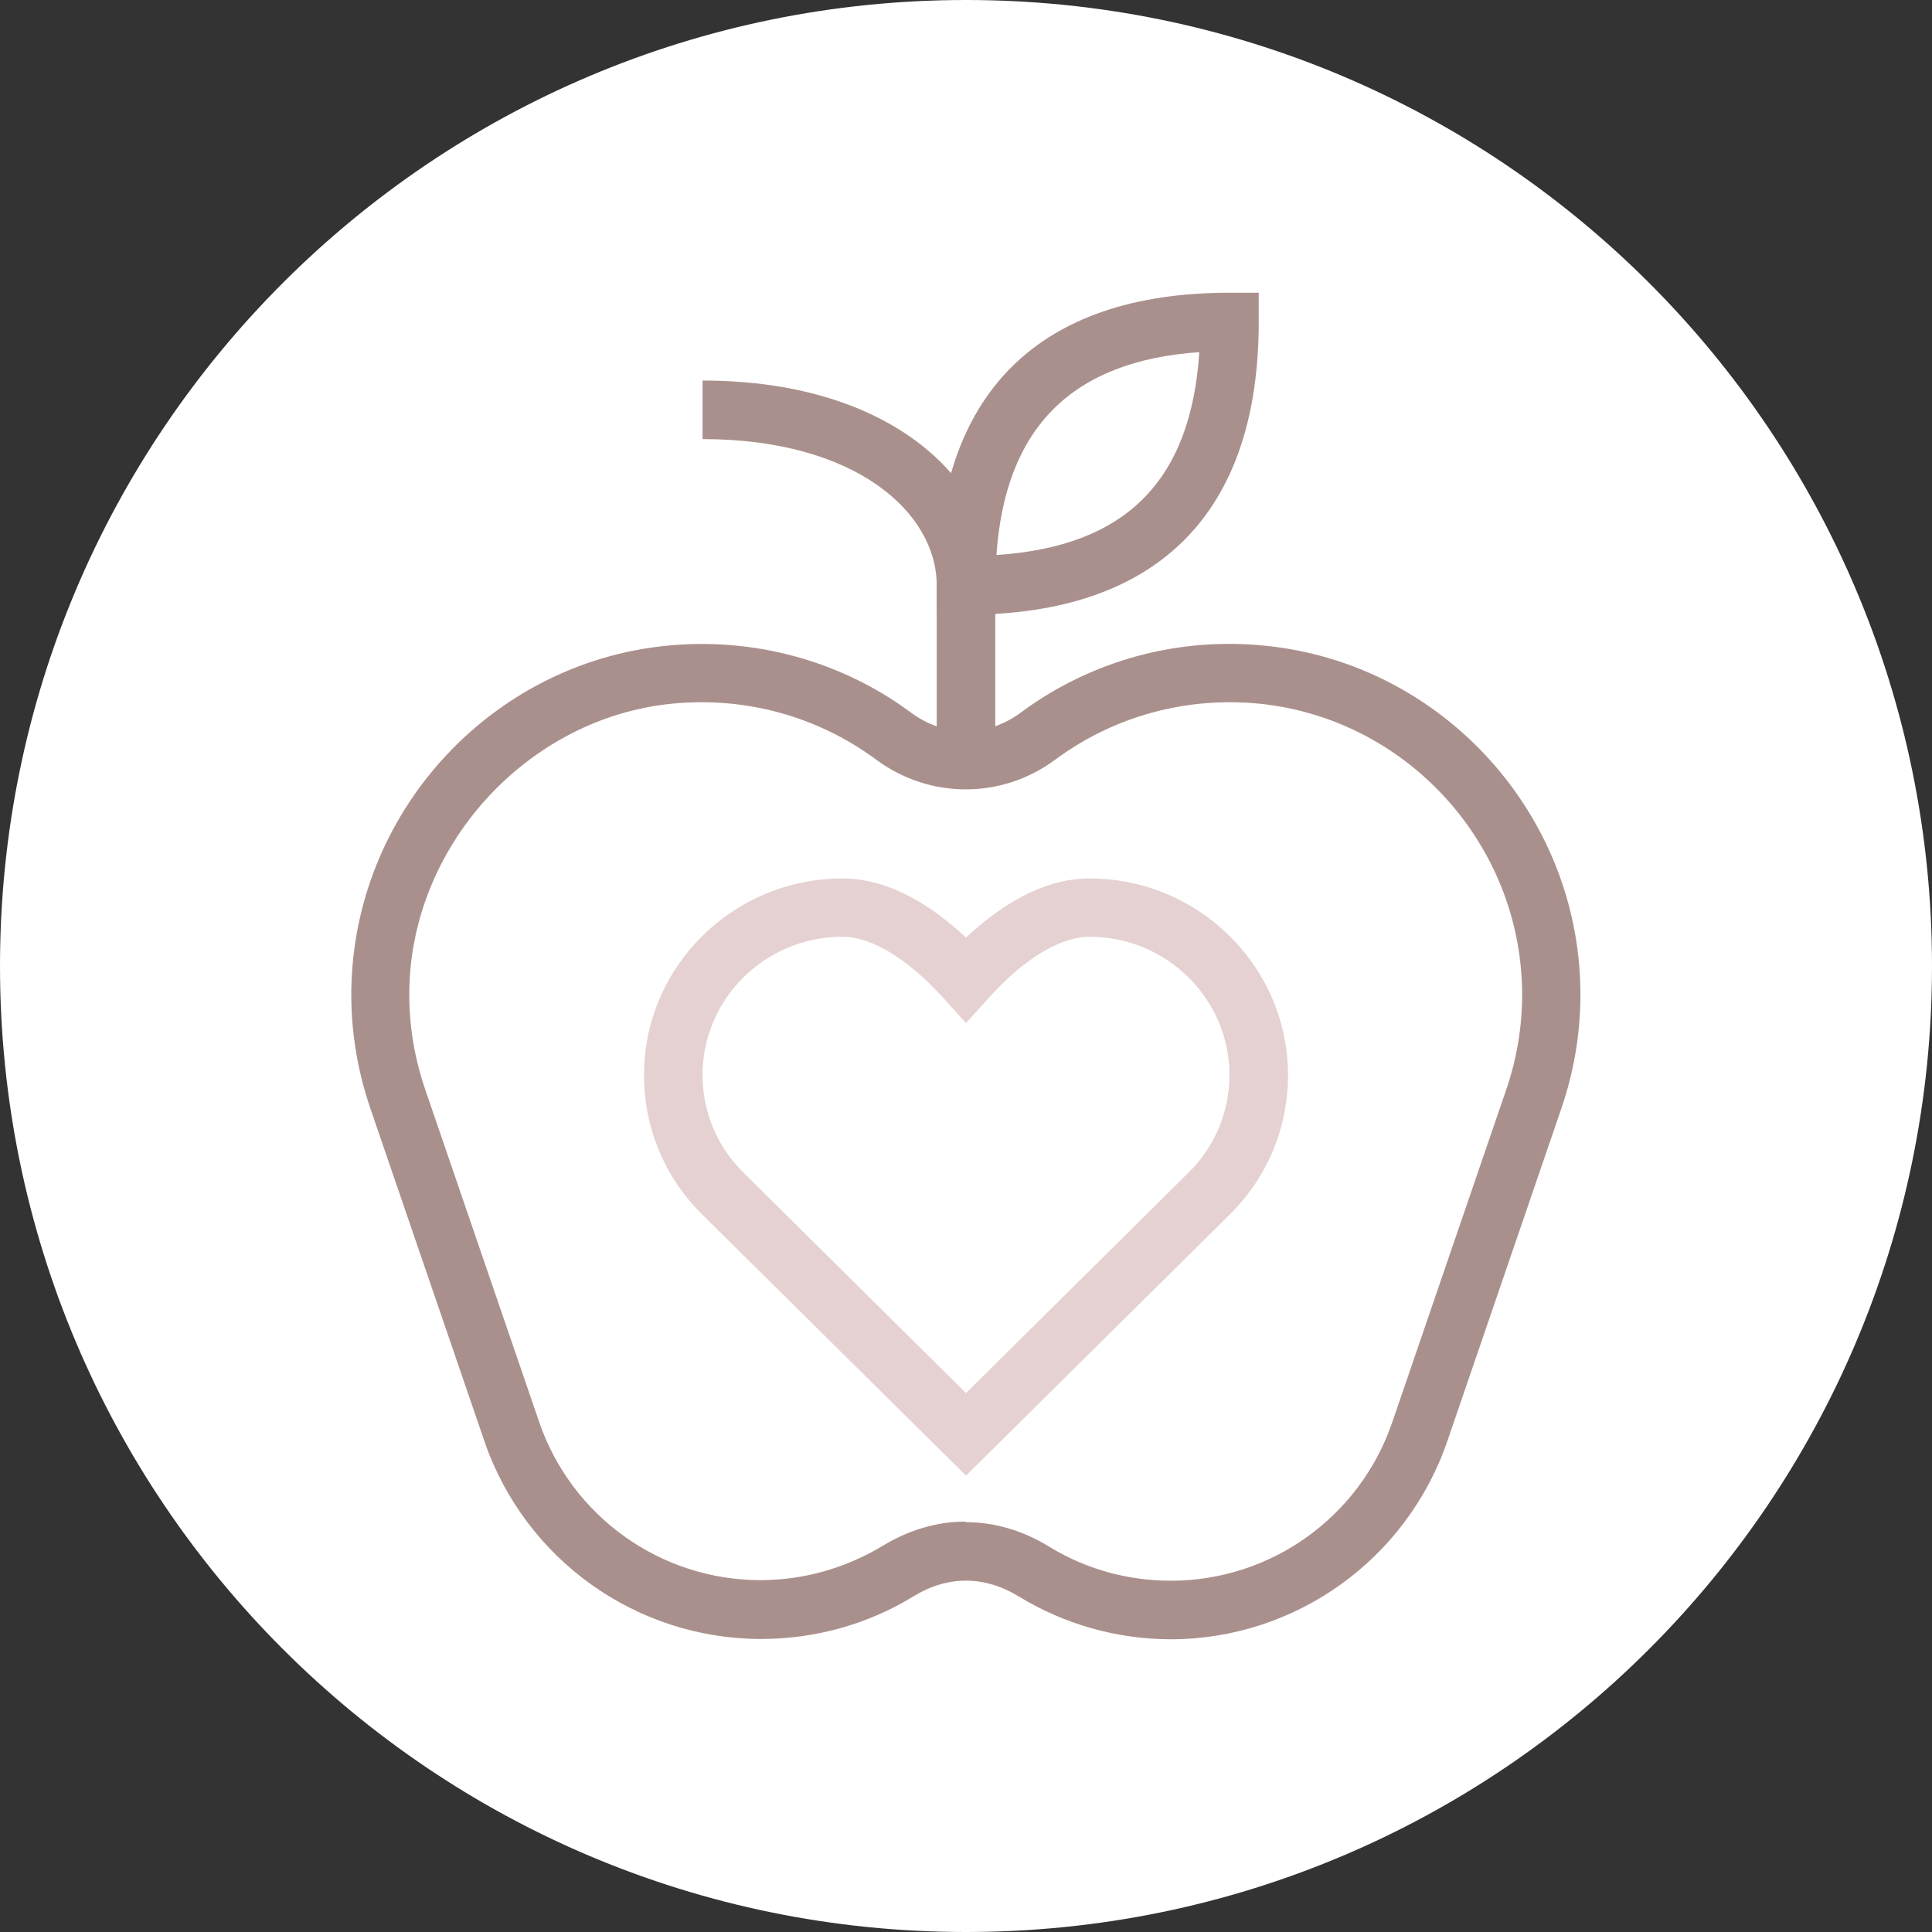
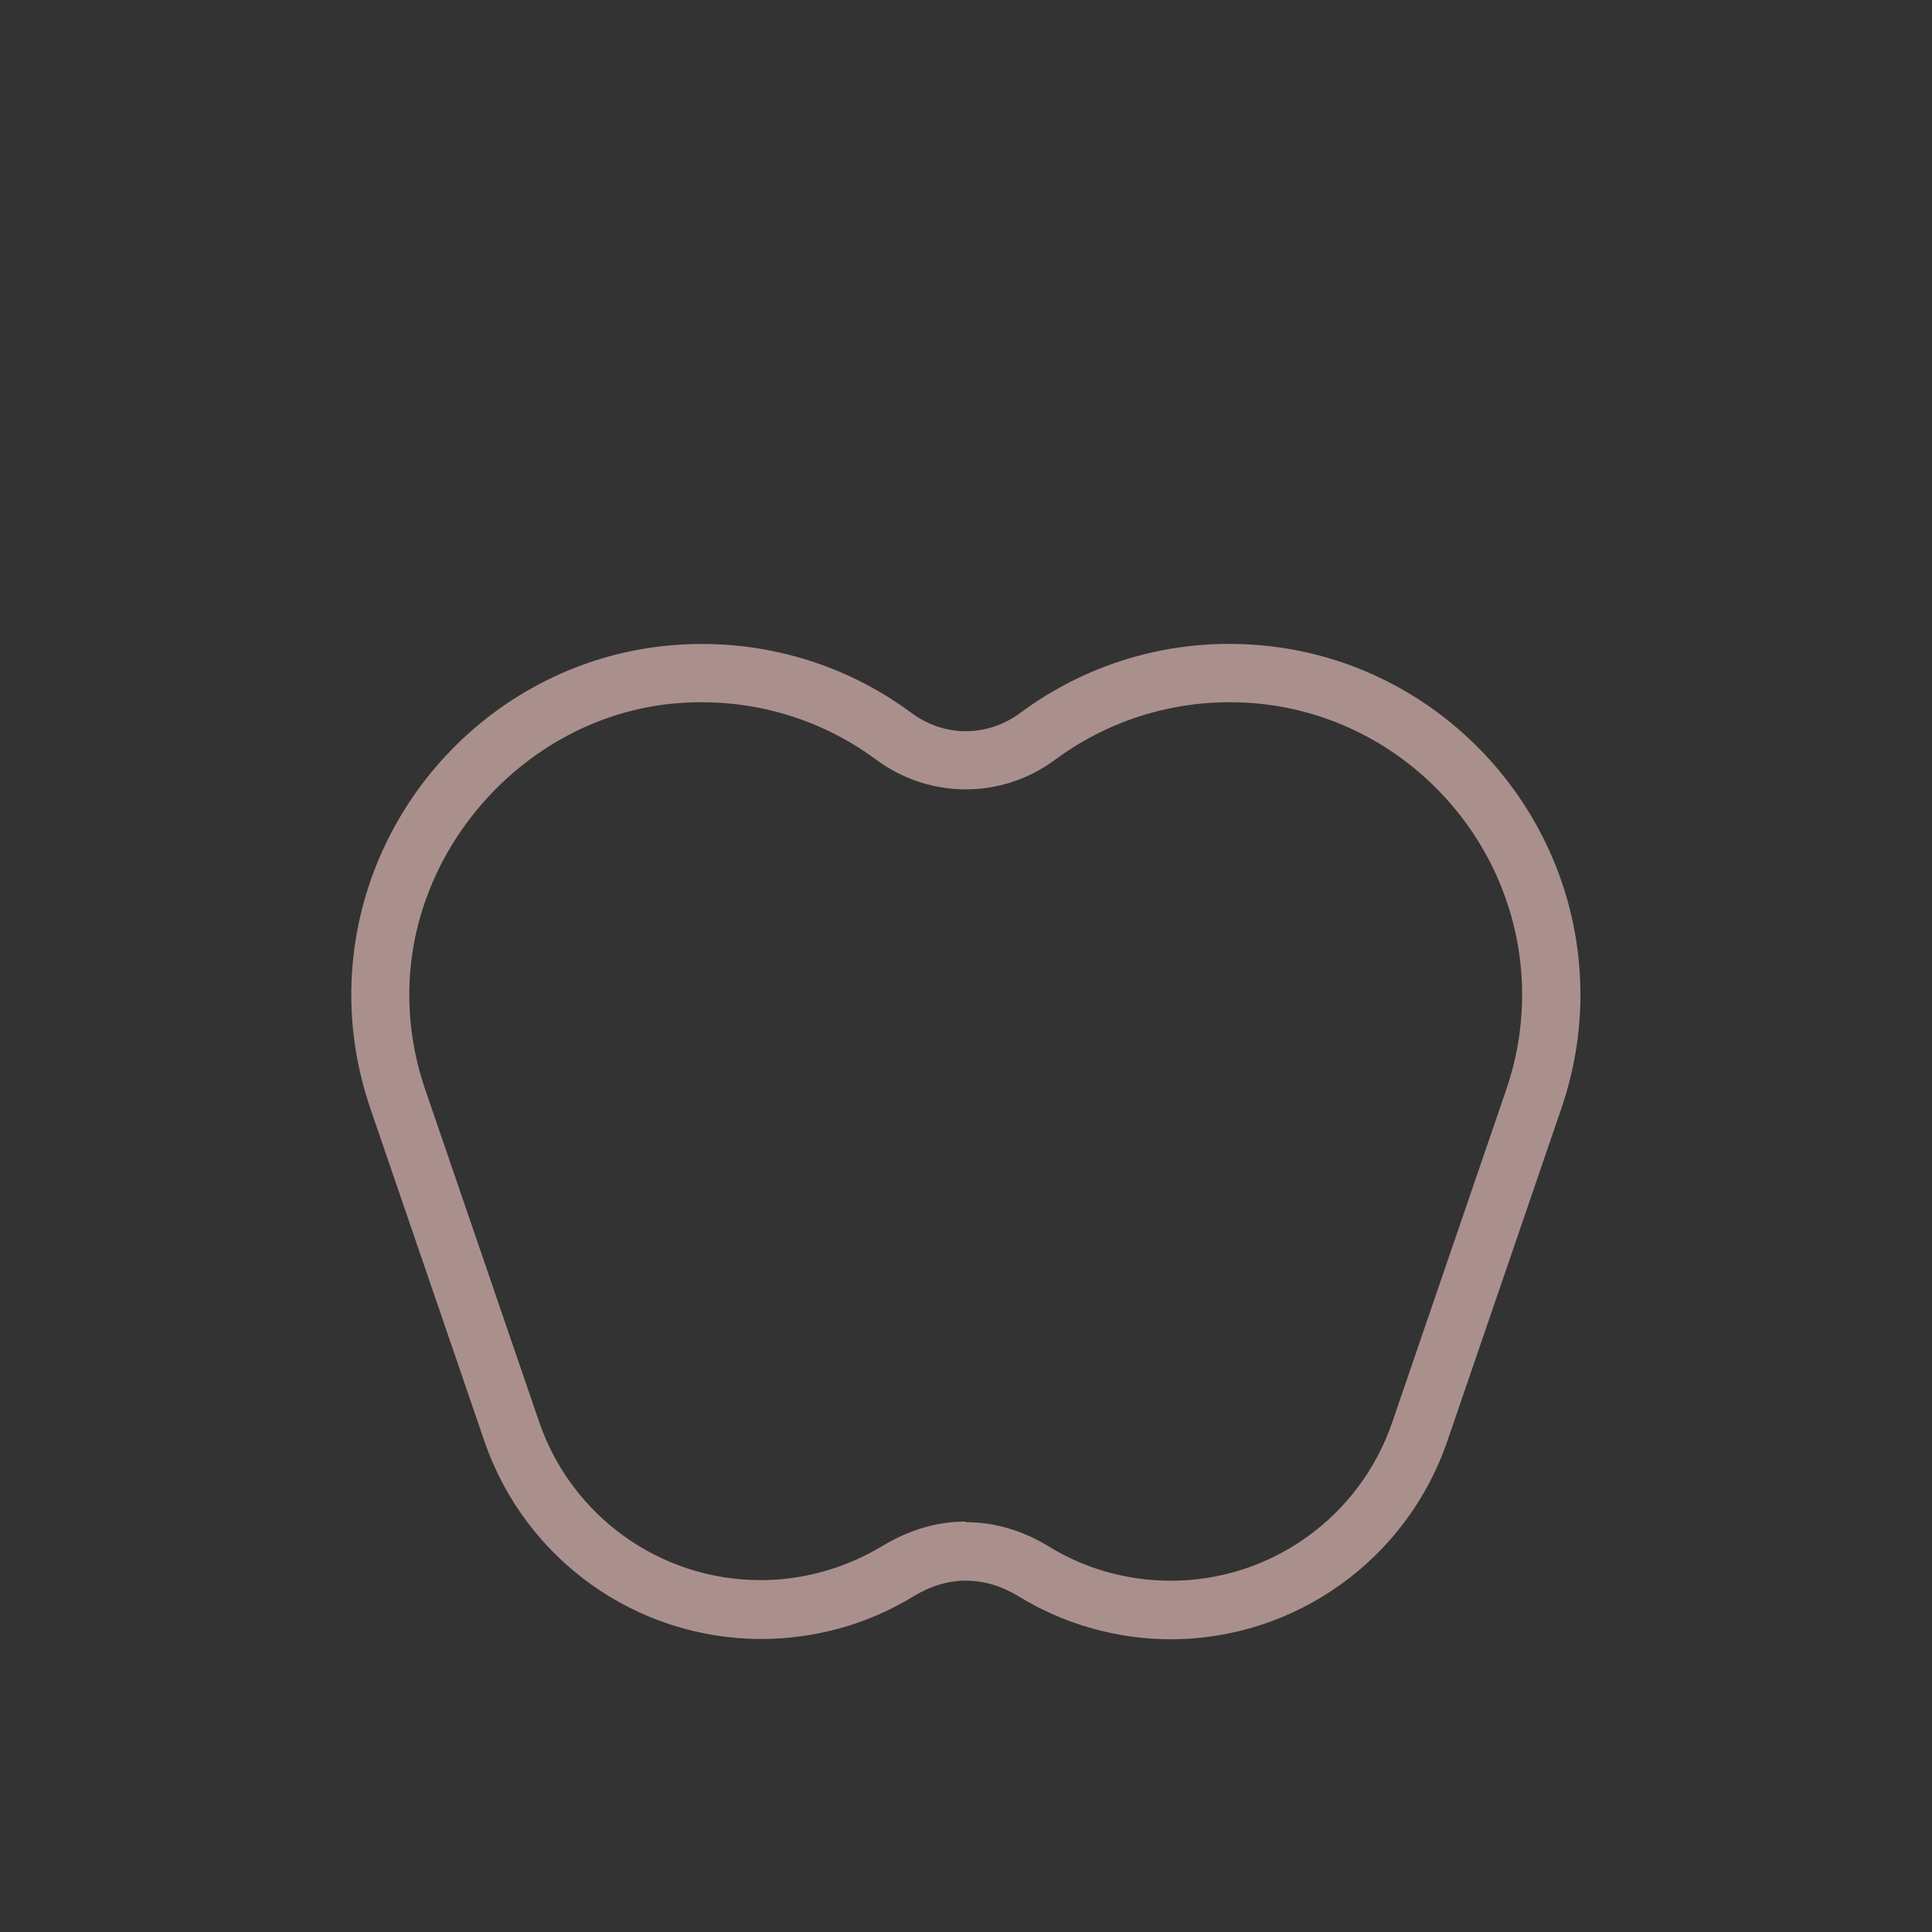
<svg xmlns="http://www.w3.org/2000/svg" id="Livello_1" viewBox="0 0 66 66">
  <rect x="0" y="0" width="66" height="66" fill="#333333" stroke="none" />
  <defs>
    <style>.cls-1{fill:#fff;}.cls-2{fill:#dec5c5;isolation:isolate;opacity:.8;}.cls-3{fill:#aa908c;}</style>
  </defs>
-   <path class="cls-1" d="m33,0h0c18.23,0,33,14.77,33,33h0c0,18.23-14.77,33-33,33h0C14.77,66,0,51.23,0,33h0C0,14.77,14.77,0,33,0Z" />
-   <path class="cls-2" d="m33,50.41l-9.02-8.93c-1.28-1.27-1.98-2.96-1.98-4.75,0-3.71,3.04-6.72,6.78-6.72,1.64,0,3.11.98,4.22,2.02,1.11-1.04,2.58-2.02,4.22-2.02,3.74,0,6.78,3.02,6.78,6.72,0,1.79-.7,3.48-1.98,4.75l-9.02,8.93Zm-4.22-18.41c-2.64,0-4.78,2.12-4.78,4.72,0,1.26.49,2.44,1.39,3.33l7.61,7.54,7.61-7.54c.9-.89,1.39-2.08,1.39-3.33,0-2.6-2.15-4.72-4.78-4.72-1,0-2.27.77-3.47,2.12l-.75.83-.75-.83c-1.21-1.35-2.47-2.12-3.47-2.12Z" />
-   <path class="cls-3" d="m33,21h-1v-1c0-6.54,3.46-10,10-10h1v1c0,6.54-3.46,10-10,10Zm7.97-8.97c-4.35.3-6.63,2.58-6.93,6.93,4.41-.29,6.64-2.52,6.93-6.93Z" />
-   <path class="cls-3" d="m34,26h-2v-6c0-2.48-2.75-5-8-5v-2c6.57,0,10,3.52,10,7v6Z" />
  <path class="cls-3" d="m40,56c-1.84,0-3.64-.51-5.21-1.47-1.17-.71-2.41-.71-3.58,0-1.56.96-3.37,1.46-5.21,1.46-4.26,0-8.06-2.71-9.45-6.75l-3.89-11.35c-.49-1.43-.71-2.9-.65-4.38.24-5.94,4.86-10.86,10.75-11.45,2.99-.3,5.97.51,8.37,2.29,1.13.84,2.6.84,3.73,0,2.4-1.78,5.37-2.6,8.37-2.29,5.89.59,10.52,5.51,10.75,11.45.06,1.48-.16,2.96-.65,4.38l-3.89,11.35c-1.39,4.04-5.19,6.76-9.45,6.76Zm-7-4c.97,0,1.93.28,2.83.83h0c1.25.77,2.69,1.17,4.17,1.17,3.41,0,6.45-2.17,7.56-5.41l3.89-11.35c.41-1.19.59-2.42.54-3.66-.2-4.94-4.05-9.04-8.96-9.54-2.51-.25-4.98.43-6.98,1.91-1.83,1.36-4.3,1.35-6.12,0-2-1.48-4.47-2.16-6.98-1.91-4.83.48-8.76,4.67-8.96,9.54-.05,1.23.13,2.46.54,3.65l3.89,11.35c1.11,3.23,4.15,5.4,7.56,5.4,1.47,0,2.91-.41,4.17-1.17.91-.55,1.86-.83,2.83-.83Z" />
</svg>